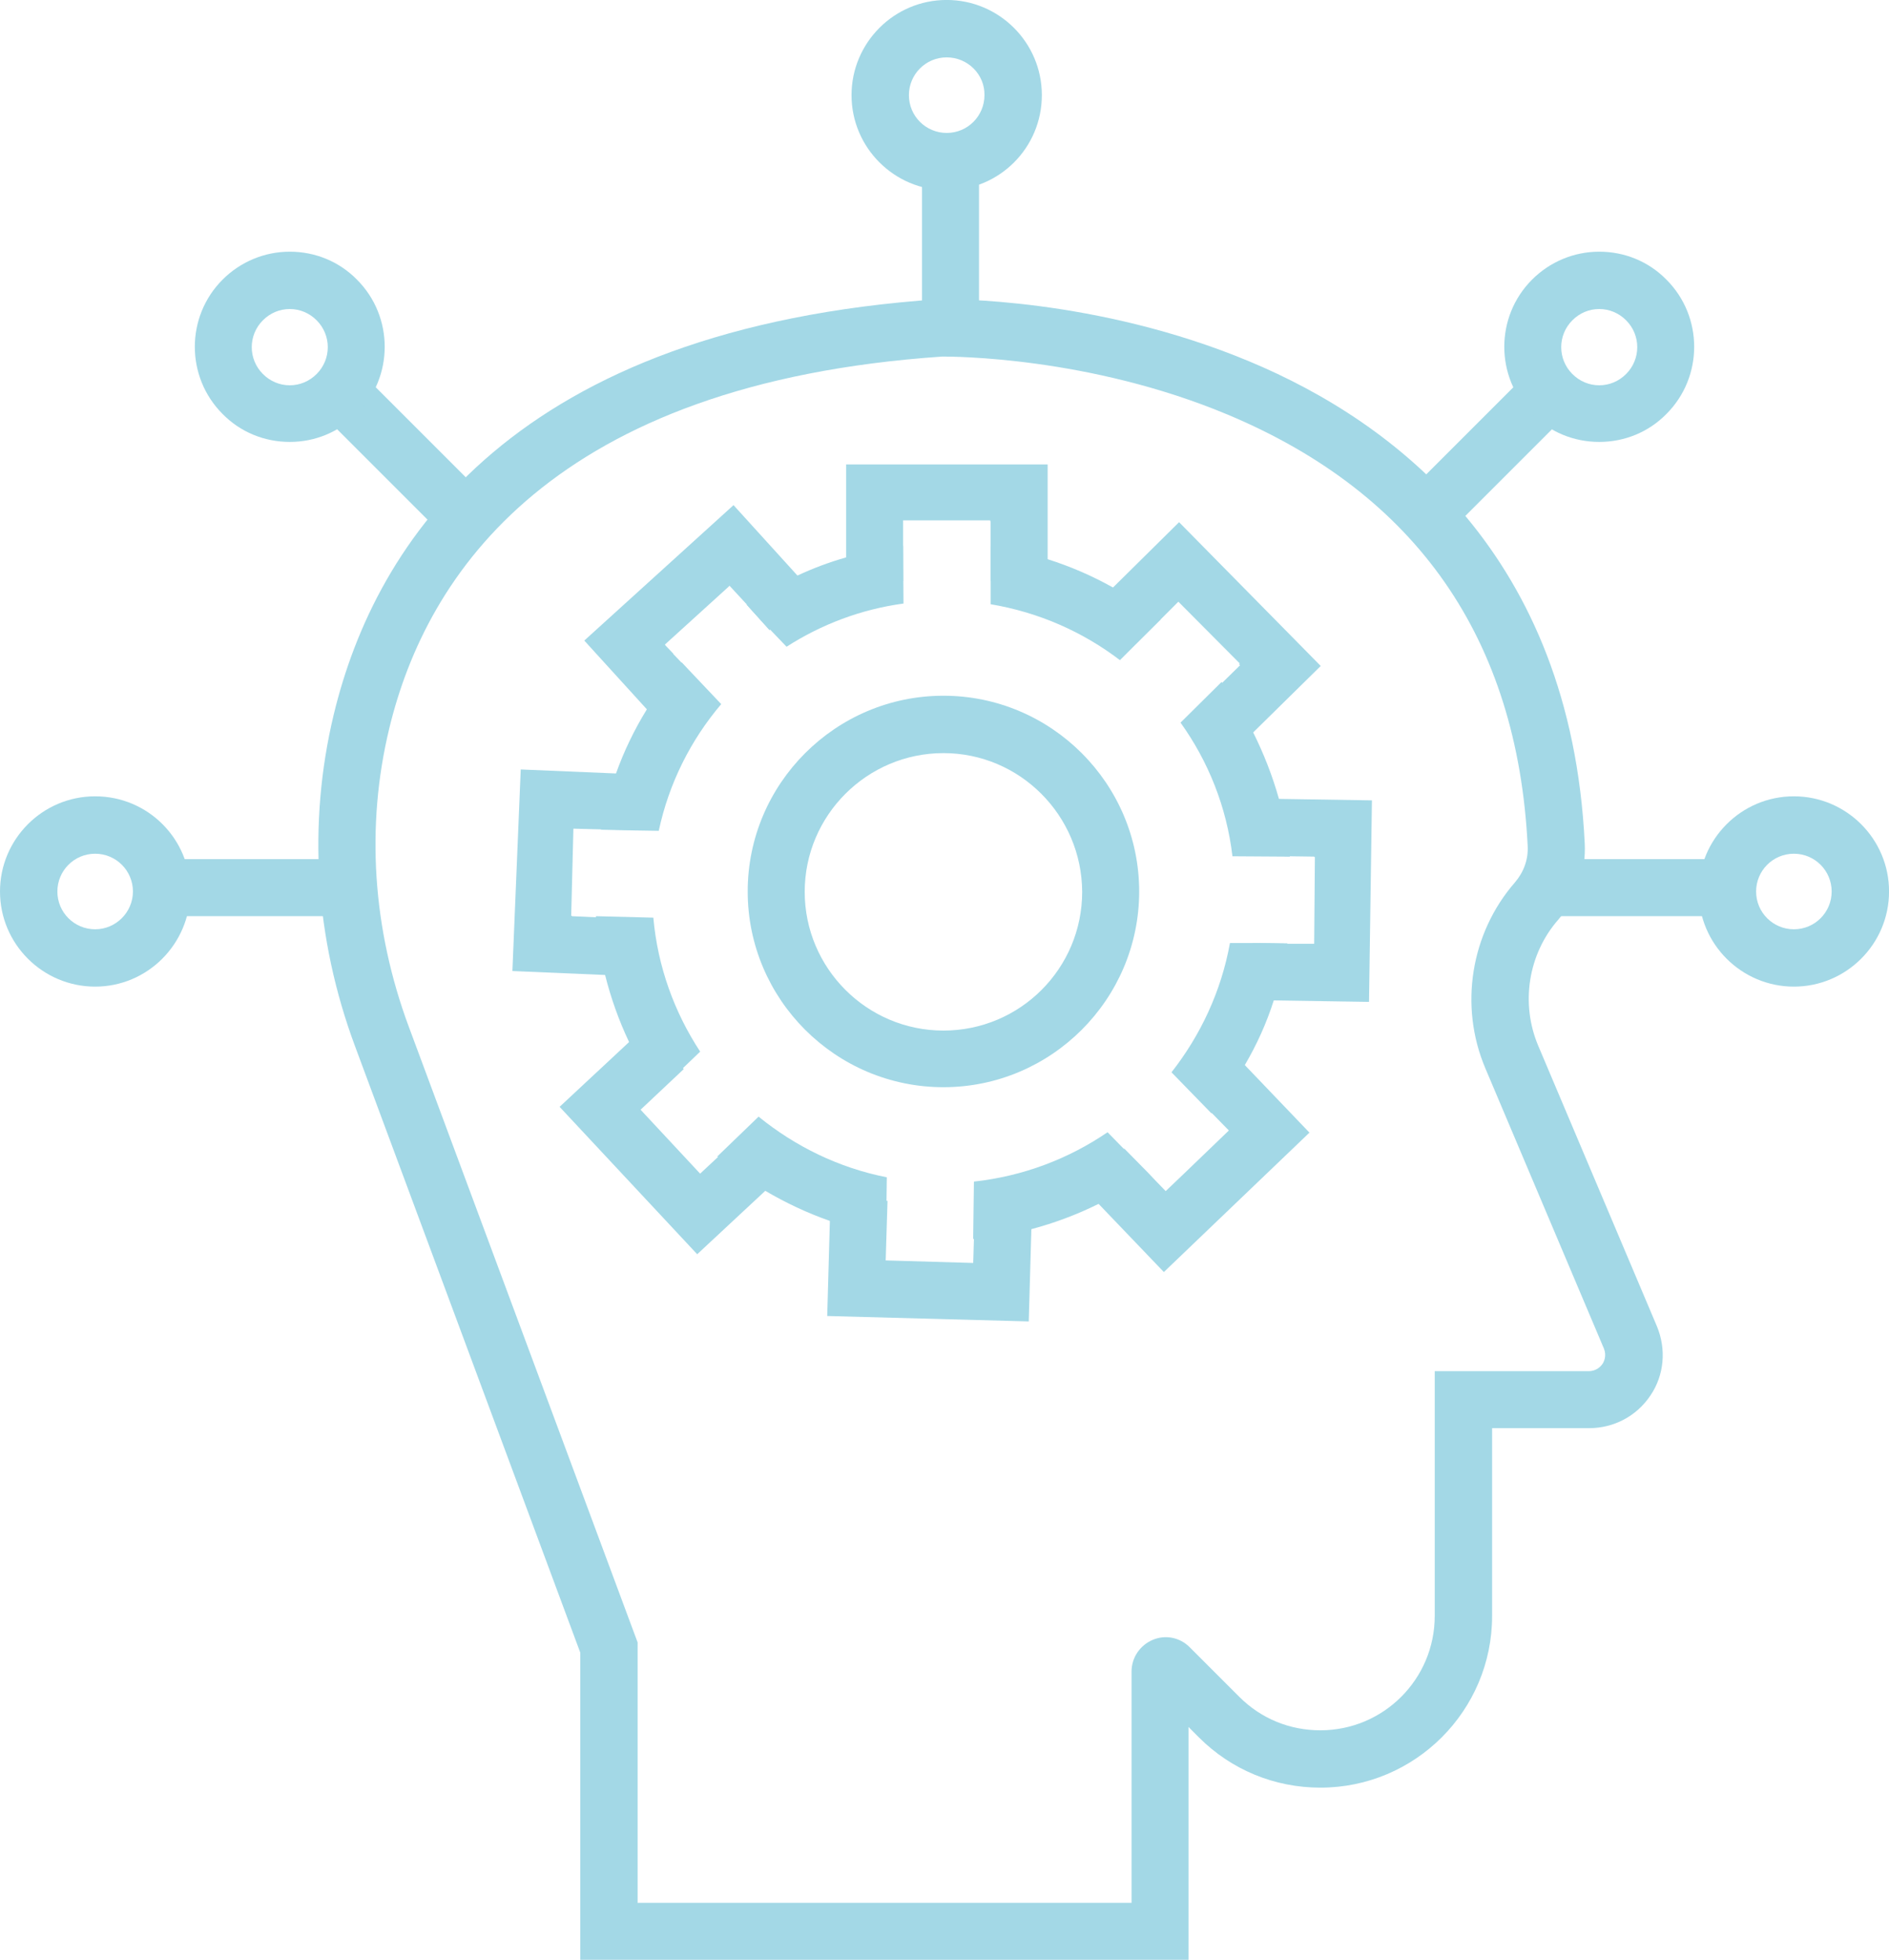
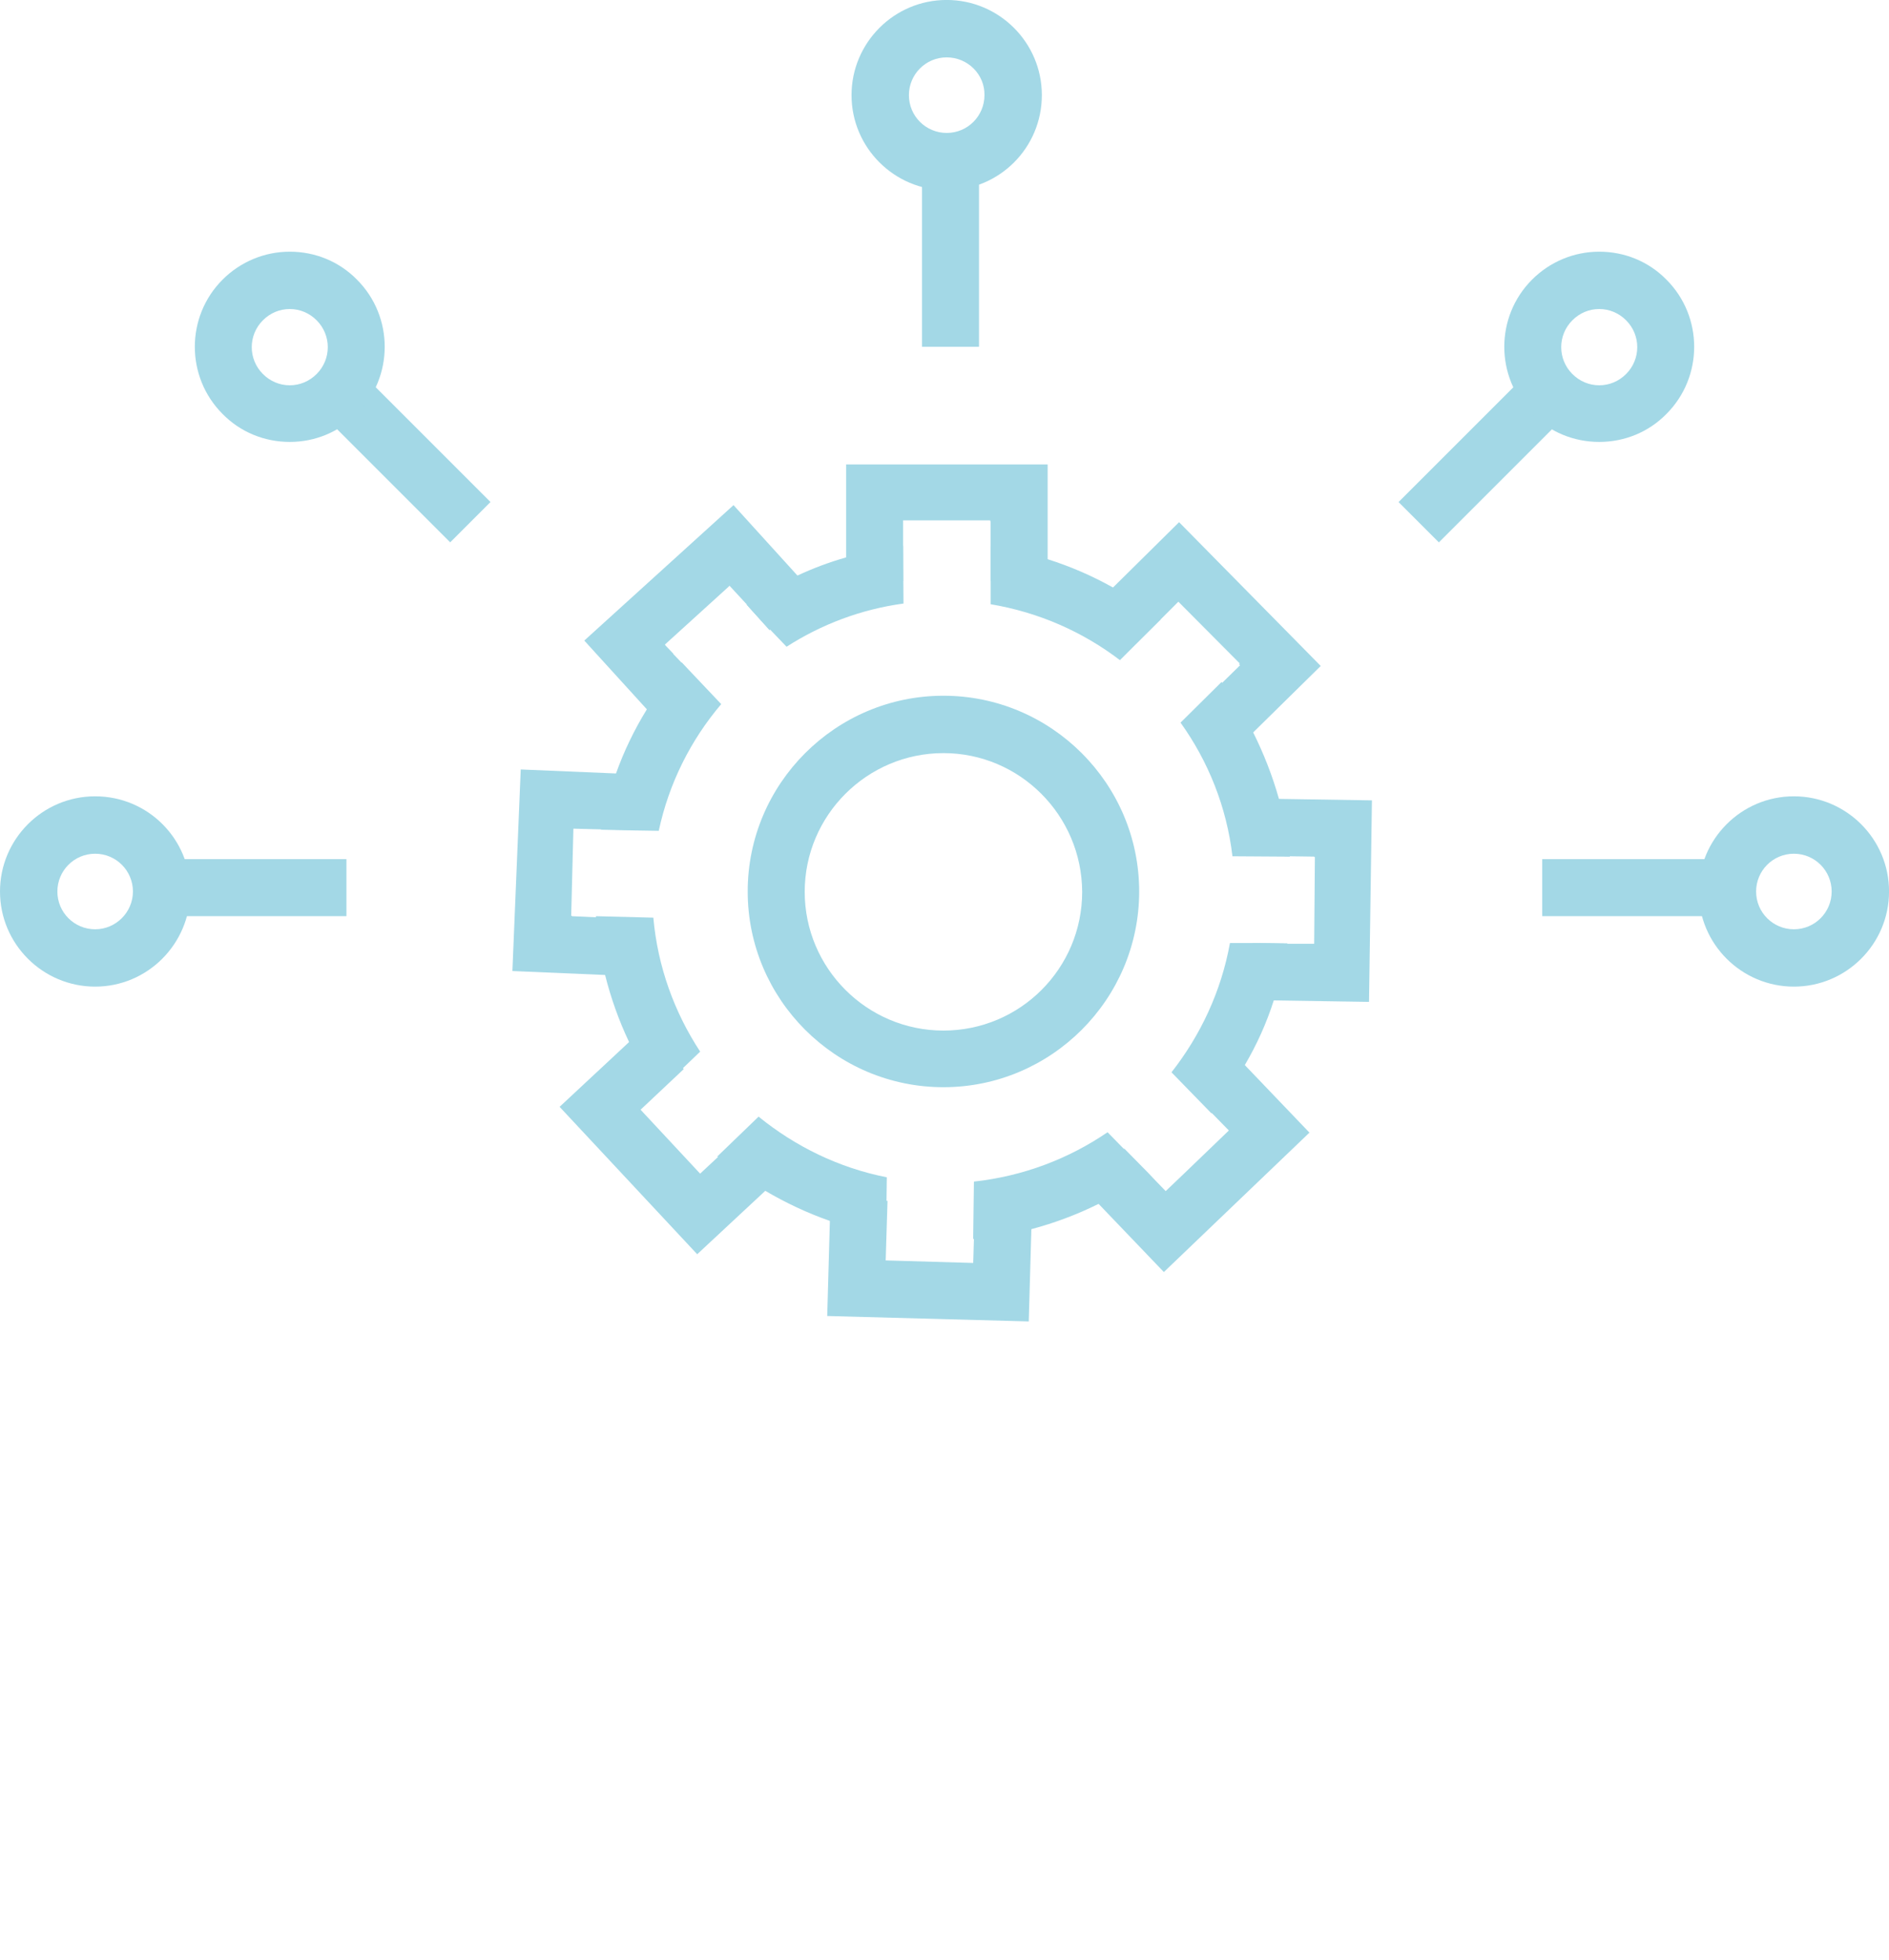
<svg xmlns="http://www.w3.org/2000/svg" id="Layer_1" width="45.301" height="47" viewBox="0 0 45.301 47">
  <defs>
    <style>.cls-1{fill:#a3d8e6;}</style>
  </defs>
-   <path class="cls-1" d="m28.503,47h-14.587v-7.367l-5.399-14.535c-.967-2.595-1.141-5.347-.514-7.96,1.002-4.163,4.337-9.275,14.517-9.963h.035c.148,0,3.719-.052,7.42,1.498,3.475,1.454,7.69,4.642,8.029,11.547.035.67-.192,1.324-.636,1.837-.723.827-.906,2.012-.479,3.022l2.848,6.732c.226.549.174,1.167-.157,1.655-.331.496-.879.784-1.472.784h-2.325v4.502c0,2.273-1.846,4.119-4.119,4.119-1.097,0-2.134-.427-2.909-1.202l-.253-.253v5.582l-0-0Zm-13.219-1.367h11.852v-5.547c0-.331.2-.627.505-.758s.653-.061.888.174l1.193,1.193c.523.523,1.21.801,1.942.801,1.515,0,2.743-1.228,2.743-2.743v-5.87h3.692c.192,0,.296-.122.331-.174.035-.052.104-.192.035-.366l-2.848-6.732c-.627-1.489-.348-3.231.714-4.45.209-.244.322-.549.305-.871-.244-4.973-2.665-8.447-7.193-10.346-3.327-1.393-6.601-1.393-6.845-1.393-9.335.636-12.366,5.199-13.263,8.918-.566,2.343-.401,4.816.47,7.158l5.486,14.761v6.244h-.009l-0.0 0Z" />
  <path class="cls-1" d="m22.625,26.073c-2.587,0-4.694-2.108-4.694-4.694s2.108-4.694,4.694-4.694,4.694,2.108,4.694,4.694-2.108,4.694-4.694,4.694Zm0-8.012c-1.829,0-3.327,1.489-3.327,3.327,0,1.829,1.489,3.327,3.327,3.327s3.327-1.489,3.327-3.327c-.009-1.837-1.498-3.327-3.327-3.327Z" />
  <path class="cls-1" d="m16.346,15.884q-.006,0,0,0c-.314.357-.592.731-.836,1.132-.296.479-.549,1.002-.74,1.541-.157.427-.279.879-.357,1.341l.819.018.566.009c.244-1.141.766-2.177,1.498-3.039,0,0-.949-1.002-.949-1.002Zm1.559-1.393h0l.018.018-.018-.018Zm0,0h0l.018.018-.018-.018Zm8.787-.401c-.496-.279-1.019-.505-1.567-.679-.444-.139-.897-.244-1.367-.305h0v1.385c1.15.192,2.212.662,3.1,1.341l.383-.383.592-.592c-.357-.287-.74-.54-1.141-.766l0.0 0Zm-8.787.401h0l.018.018-.018-.018Zm.287,12.288l-.993.958c.009,0,.009.009.018.009.357.305.731.575,1.132.81.488.287,1.002.531,1.55.723.435.148.888.27,1.35.34l.018-1.385c-1.15-.226-2.195-.74-3.074-1.454h-0Zm-3.901-4.807v.026c.035.47.104.932.218,1.376.139.557.331,1.097.575,1.611.2.418.435.819.706,1.193l.592-.566.409-.392c-.618-.941-1.019-2.038-1.123-3.213l-1.376-.035Zm12.662,5.582l-.392-.401c-.932.636-2.02,1.054-3.205,1.184l-.018,1.376h.018c.47-.043.932-.122,1.376-.235.557-.148,1.089-.348,1.602-.601.418-.209.819-.453,1.193-.723l-.575-.601h0Zm3.1-4.938h-.557c-.209,1.158-.706,2.212-1.402,3.1l.958.984.009-.009c.296-.357.566-.74.792-1.15.287-.488.523-1.01.697-1.559.148-.435.253-.897.322-1.359h0l-.819-.009h0Zm.879-2.081c-.043-.47-.131-.932-.261-1.376-.157-.557-.366-1.089-.618-1.594-.218-.418-.462-.819-.74-1.184-.009-.009-.009-.018-.018-.026l-.984.975c.662.923,1.106,2.02,1.245,3.205l1.376.009v-.009h0Zm-13.028-6.044h0l.018.018-.018-.018Zm0,0h0l.018.018-.018-.018Zm3.753-1.402c-.47.052-.923.148-1.367.279-.401.113-.792.261-1.167.435h0c-.427.2-.836.427-1.219.697h0l.018.018h0l.531.592.018-.009.392.409c.827-.531,1.777-.897,2.804-1.036l-.009-1.385h0l-0-0Z" />
  <polygon class="cls-1" points="25.124 11.138 25.124 13.934 23.757 13.934 23.757 12.505 23.748 12.505 23.748 12.479 21.658 12.479 21.658 12.505 21.658 12.505 21.658 13.934 20.291 13.934 20.291 11.138 25.124 11.138" />
  <polygon class="cls-1" points="31.673 15.971 30.053 17.565 29.687 17.931 28.721 16.956 29.304 16.381 29.739 15.954 29.713 15.928 29.731 15.91 28.259 14.43 27.832 14.857 27.232 15.449 26.291 14.491 26.691 14.09 28.276 12.523 31.673 15.971" />
  <polygon class="cls-1" points="32.901 19.194 32.831 24.027 30.558 23.992 30.036 23.983 30.053 22.625 30.053 22.616 30.88 22.634 31.229 22.634 31.281 22.634 31.481 22.634 31.481 22.634 31.516 22.634 31.533 20.552 31.516 20.552 31.516 20.543 30.933 20.535 30.088 20.517 30.105 19.15 30.671 19.159 32.901 19.194" />
  <path class="cls-1" d="m31.403,27.162l-3.492,3.344-1.576-1.646-.357-.374.984-.941.575.584h0l.148.157h0l.27.279h0l.392-.374,1.123-1.08-.409-.418-.584-.61.984-.949.392.409,1.55,1.62h-.001Z" />
  <polygon class="cls-1" points="24.671 31.69 19.838 31.56 19.916 28.764 21.284 28.799 21.24 30.227 23.339 30.288 23.382 28.86 24.75 28.895 24.671 31.69" />
  <polygon class="cls-1" points="16.72 30.079 13.42 26.544 15.466 24.636 16.398 25.638 15.362 26.613 16.79 28.146 17.835 27.171 18.767 28.172 16.72 30.079" />
  <polygon class="cls-1" points="13.751 19.873 13.698 21.963 13.716 21.963 13.716 21.972 14.29 21.998 15.135 22.033 15.083 23.4 14.517 23.382 12.288 23.287 12.488 18.453 14.77 18.549 15.283 18.575 15.231 19.907 14.404 19.89 13.751 19.873" />
  <polygon class="cls-1" points="19.472 14.186 18.471 15.092 18.453 15.1 17.922 14.517 17.922 14.508 17.905 14.491 17.905 14.491 17.495 14.047 17.487 14.056 17.469 14.073 17.46 14.082 15.945 15.458 15.971 15.492 16.146 15.675 16.146 15.684 16.337 15.884 16.903 16.511 15.884 17.434 15.51 17.008 14.012 15.362 17.591 12.114 19.124 13.803 19.124 13.803 19.472 14.186" />
  <polygon class="cls-1" points="31.229 22.634 30.88 22.634 30.053 22.625 30.053 22.616 30.88 22.634 31.229 22.634" />
  <path class="cls-1" d="m27.676,28.285l-.148-.148h0l.148.148Z" />
  <polygon class="cls-1" points="28.346 28.198 27.954 28.573 27.954 28.573 28.346 28.198" />
  <polygon class="cls-1" points="16.146 15.675 15.971 15.492 15.971 15.492 16.146 15.675" />
  <polygon class="cls-1" points="17.487 14.056 17.487 14.056 17.469 14.073 17.487 14.056" />
  <polygon class="cls-1" points="18.471 15.092 18.453 15.1 17.922 14.517 18.471 15.092" />
  <rect class="cls-1" x="3.388" y="20.604" width="4.92" height="1.367" />
-   <path class="cls-1" d="m2.282,23.661c-1.254,0-2.282-1.019-2.282-2.282,0-1.254,1.019-2.282,2.282-2.282s2.282,1.019,2.282,2.282c-.009,1.263-1.028,2.282-2.282,2.282Zm0-3.187c-.505,0-.906.409-.906.906,0,.505.409.906.906.906s.906-.409.906-.906-.401-.906-.906-.906Z" />
+   <path class="cls-1" d="m2.282,23.661c-1.254,0-2.282-1.019-2.282-2.282,0-1.254,1.019-2.282,2.282-2.282s2.282,1.019,2.282,2.282c-.009,1.263-1.028,2.282-2.282,2.282Zm0-3.187c-.505,0-.906.409-.906.906,0,.505.409.906.906.906s.906-.409.906-.906-.401-.906-.906-.906" />
  <rect class="cls-1" x="8.856" y="8.323" width="1.367" height="4.92" transform="translate(-4.83 9.904) rotate(-45)" />
  <path class="cls-1" d="m6.949,10.598c-.61,0-1.184-.235-1.611-.67-.888-.888-.888-2.334,0-3.222.427-.427,1.002-.67,1.611-.67s1.184.235,1.611.67c.888.888.888,2.334,0,3.222-.435.435-1.002.67-1.611.67Zm0-3.187c-.244,0-.47.096-.644.27-.357.357-.357.932,0,1.289.174.174.401.27.644.27s.47-.096.644-.27c.357-.357.357-.932,0-1.289-.174-.174-.401-.27-.644-.27Z" />
  <rect class="cls-1" x="36.985" y="20.604" width="4.92" height="1.367" />
  <path class="cls-1" d="m43.02,23.661c-1.254,0-2.282-1.019-2.282-2.282,0-1.254,1.019-2.282,2.282-2.282,1.254,0,2.282,1.019,2.282,2.282s-1.028,2.282-2.282,2.282Zm0-3.187c-.505,0-.906.409-.906.906,0,.505.409.906.906.906.505,0,.906-.409.906-.906s-.401-.906-.906-.906Z" />
  <rect class="cls-1" x="33.302" y="10.101" width="4.92" height="1.367" transform="translate(2.849 28.446) rotate(-45)" />
  <path class="cls-1" d="m38.352,10.598c-.61,0-1.184-.235-1.611-.67-.888-.888-.888-2.334,0-3.222.427-.427,1.002-.67,1.611-.67s1.184.235,1.611.67c.888.888.888,2.334,0,3.222-.427.435-1.002.67-1.611.67Zm0-3.187c-.244,0-.47.096-.644.27-.357.357-.357.932,0,1.289h0c.174.174.401.27.644.27s.47-.096.644-.27c.357-.357.357-.932,0-1.289-.174-.174-.401-.27-.644-.27Z" />
  <rect class="cls-1" x="22.111" y="3.396" width="1.367" height="4.92" />
  <path class="cls-1" d="m22.703,4.563c-1.254,0-2.282-1.019-2.282-2.282,0-1.254,1.019-2.282,2.282-2.282,1.254,0,2.282,1.019,2.282,2.282s-1.019,2.282-2.282,2.282Zm0-3.187c-.505,0-.906.409-.906.906,0,.505.409.906.906.906.505,0,.906-.409.906-.906.009-.496-.401-.906-.906-.906Z" />
</svg>